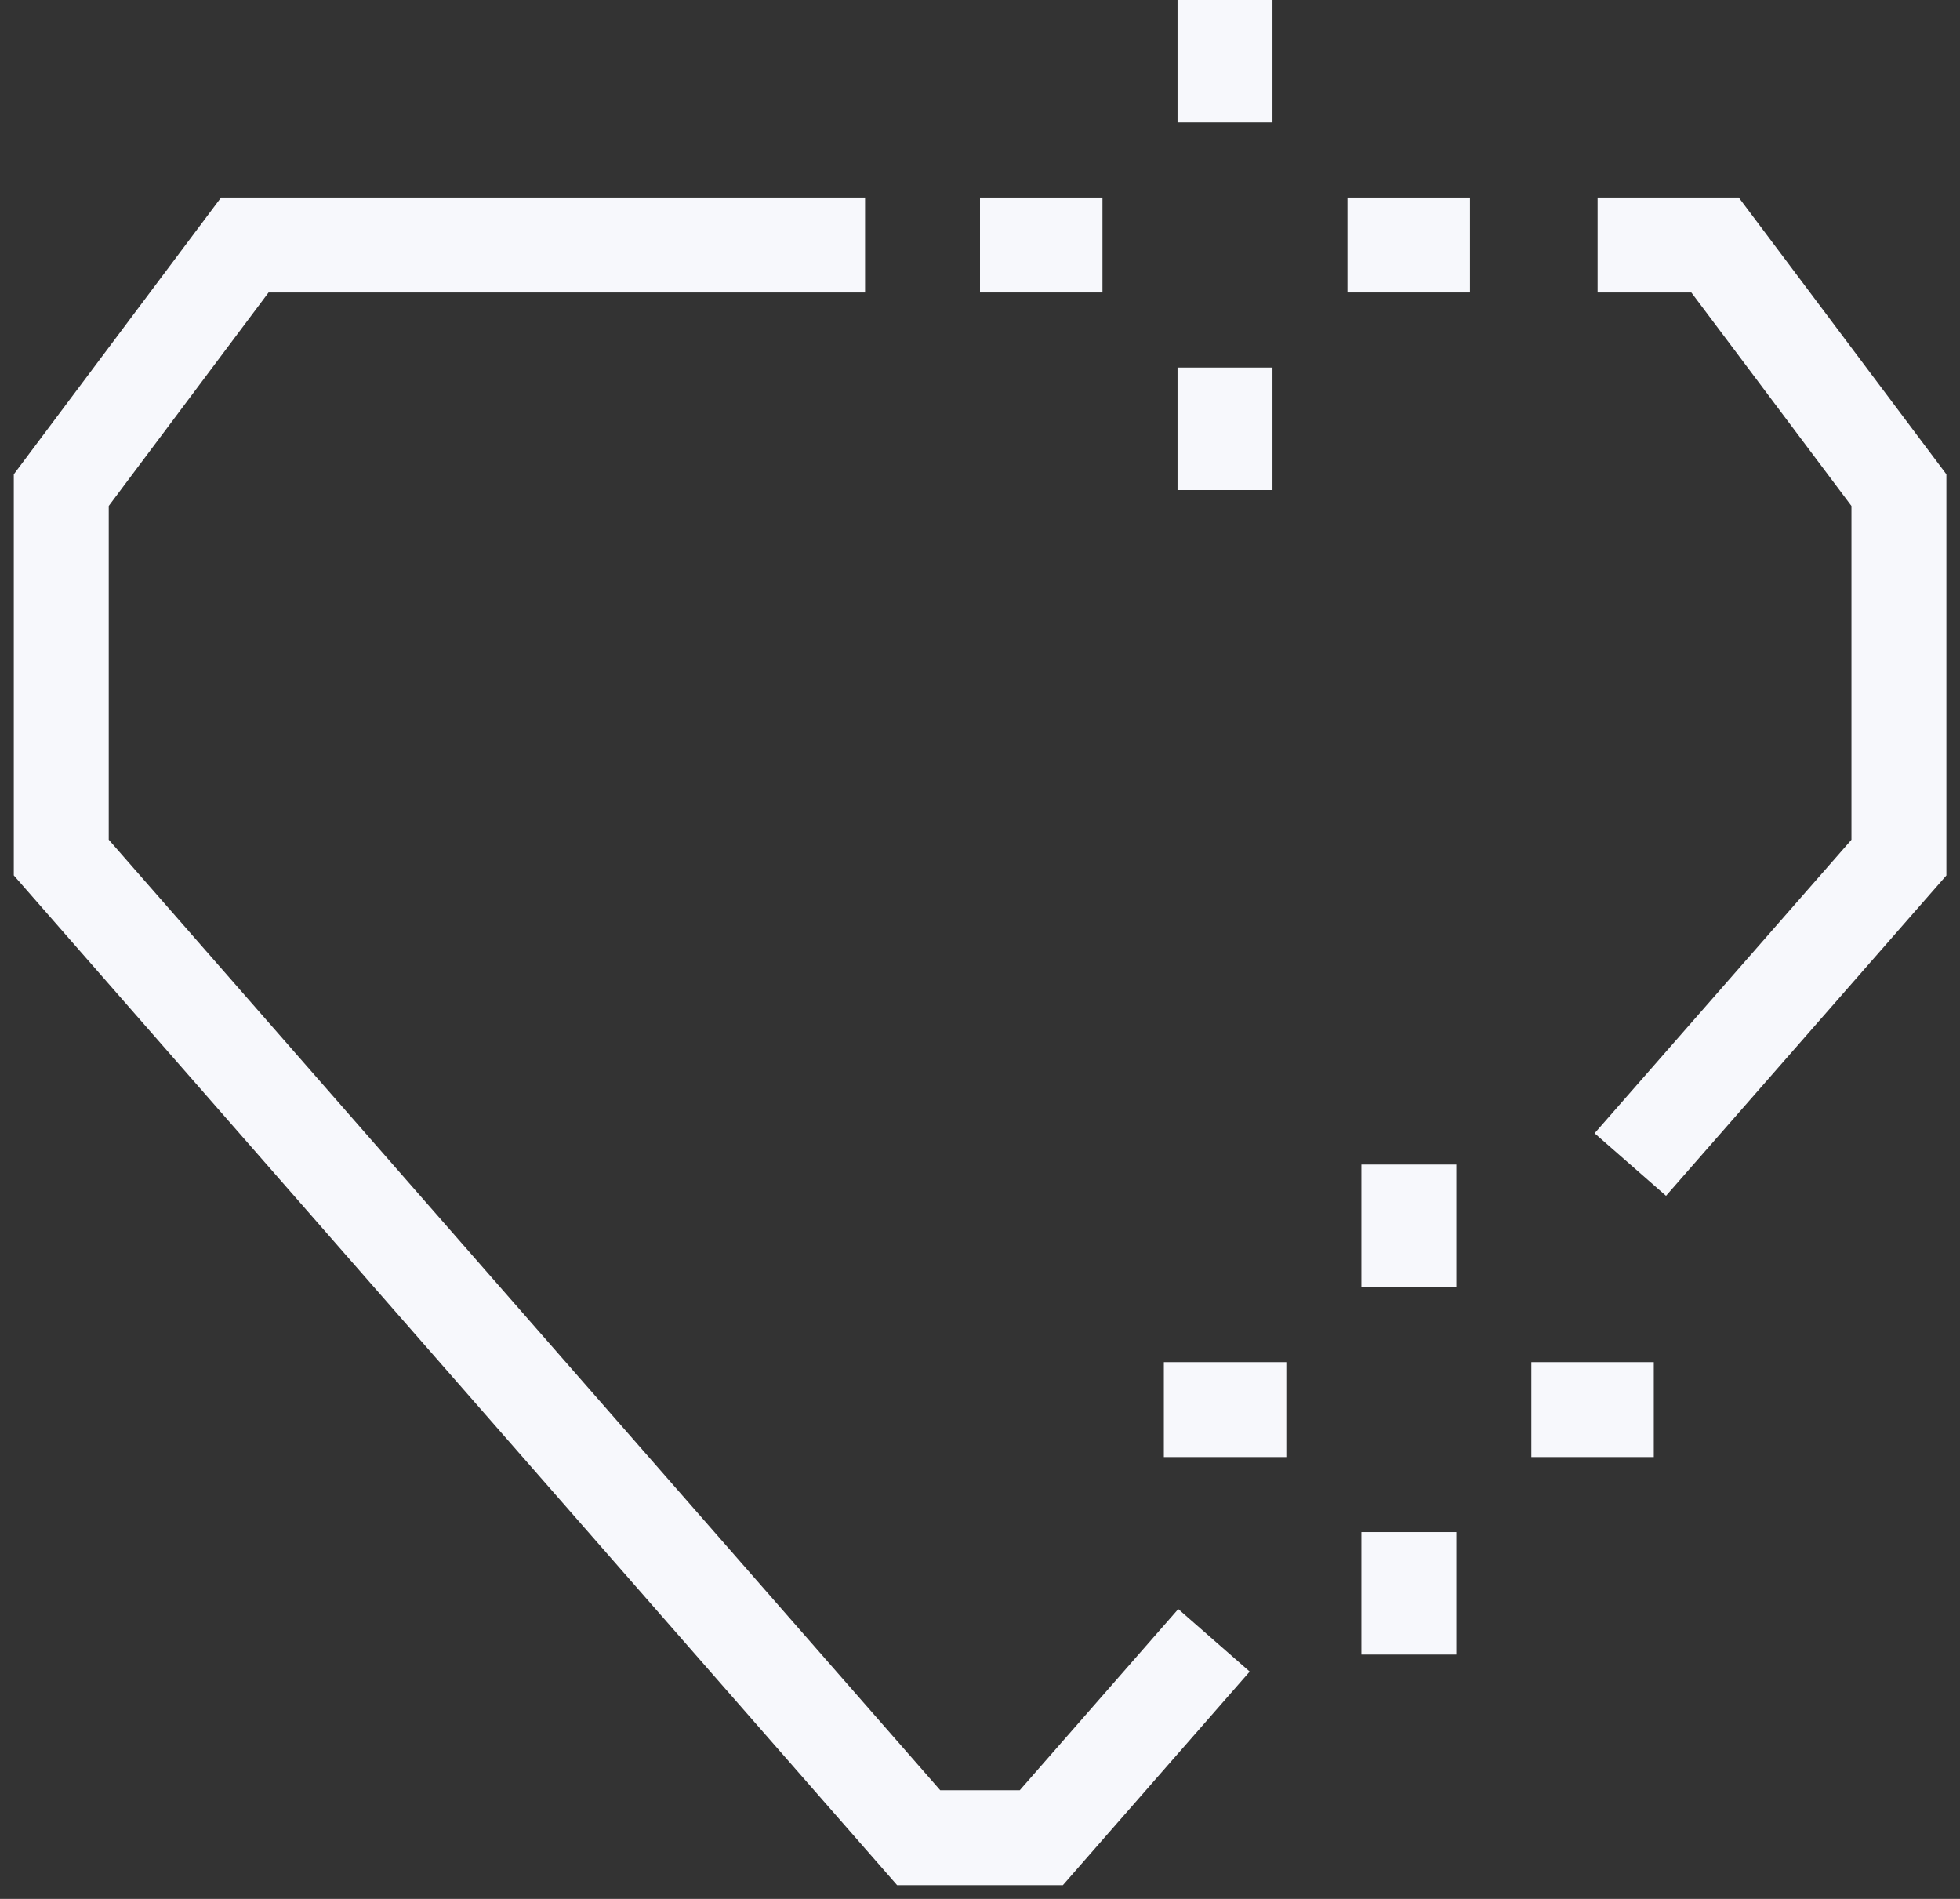
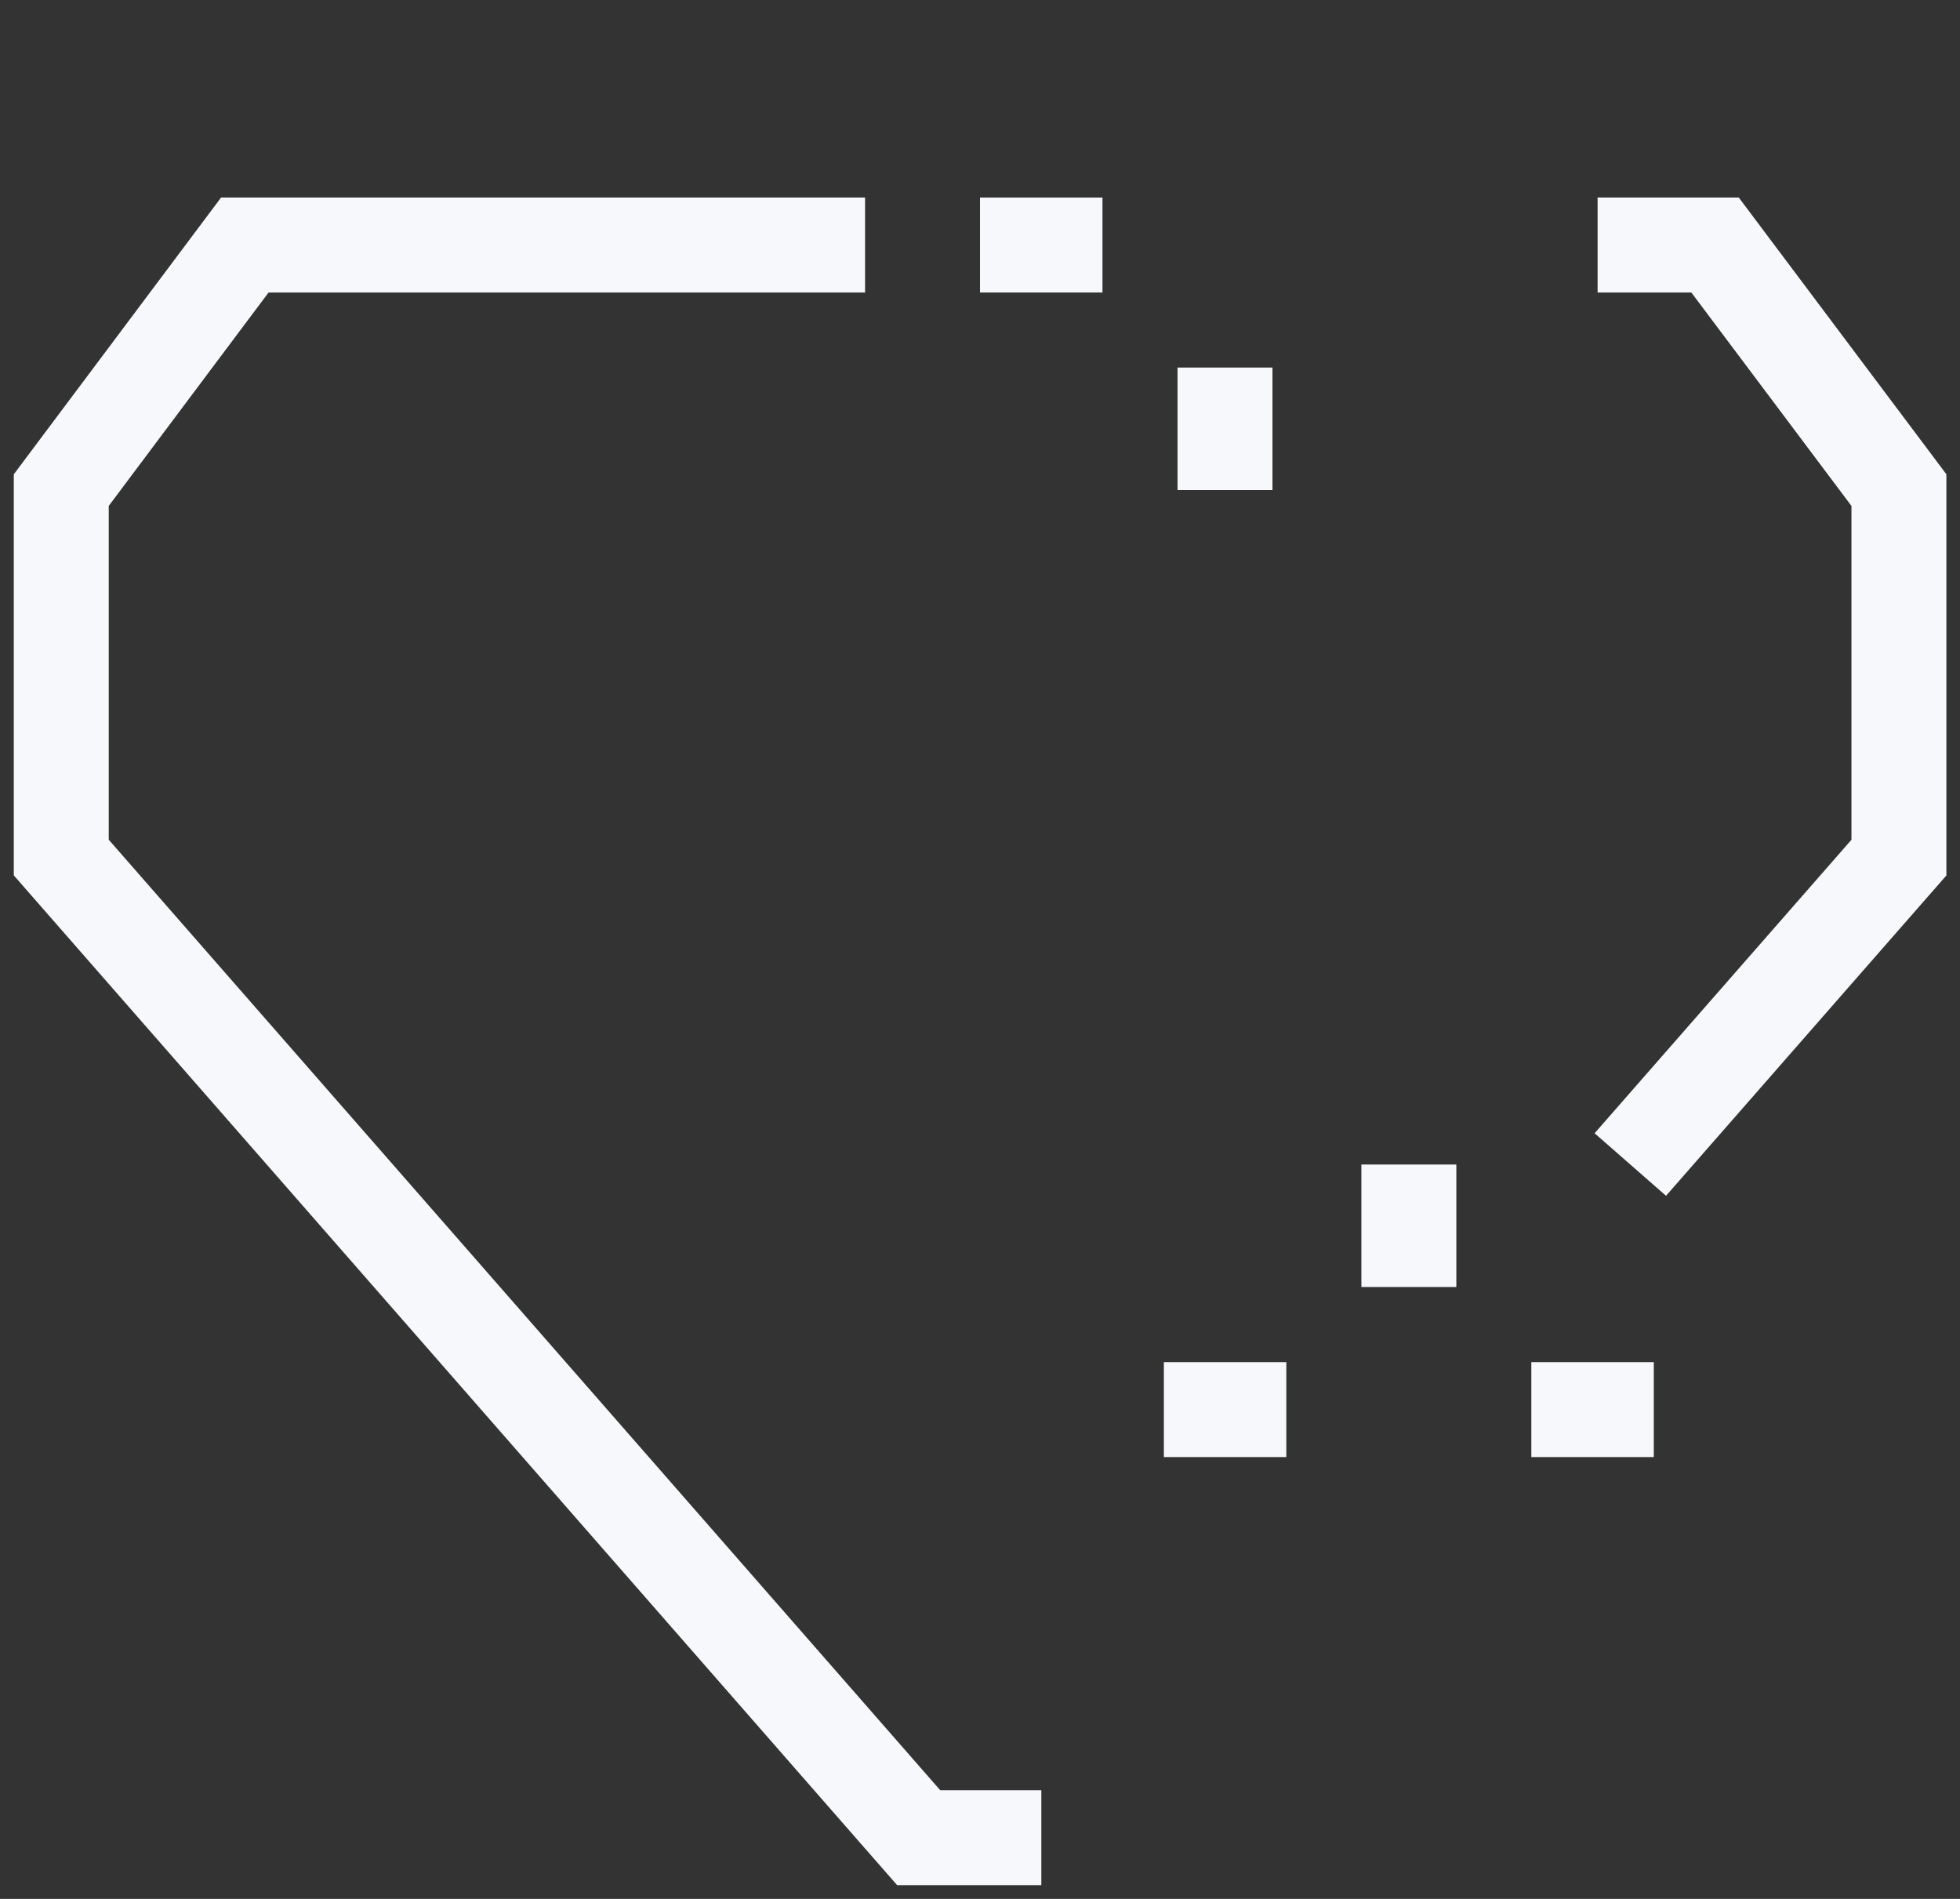
<svg xmlns="http://www.w3.org/2000/svg" id="Компонент_158_2" data-name="Компонент 158 – 2" width="30.968" height="30" viewBox="0 0 30.968 30">
  <rect x="0" y="0" width="30.968" height="30" fill="#333333" stroke="none" />
  <defs>
    <clipPath id="clip-path">
      <rect id="Прямоугольник_6448" data-name="Прямоугольник 6448" width="30.968" height="30" fill="none" stroke="#f7f8fc" stroke-width="1.5" />
    </clipPath>
  </defs>
  <g id="Сгруппировать_53611" data-name="Сгруппировать 53611">
    <g id="Сгруппировать_53610" data-name="Сгруппировать 53610" clip-path="url(#clip-path)">
      <path id="Контур_38843" data-name="Контур 38843" d="M26.6,18.527l4.244-4.849V7.872L27.939,4H26.083" transform="translate(-0.841 -0.129)" fill="none" stroke="#f7f8fc" stroke-miterlimit="10" stroke-width="1.5" />
-       <path id="Контур_38844" data-name="Контур 38844" d="M13.7,4H3.9L1,7.872v5.805L14.547,29.162h1.938l2.728-3.118" transform="translate(-0.032 -0.129)" fill="none" stroke="#f7f8fc" stroke-miterlimit="10" stroke-width="1.5" />
+       <path id="Контур_38844" data-name="Контур 38844" d="M13.7,4H3.9L1,7.872v5.805L14.547,29.162h1.938" transform="translate(-0.032 -0.129)" fill="none" stroke="#f7f8fc" stroke-miterlimit="10" stroke-width="1.5" />
    </g>
  </g>
  <line id="Линия_1393" data-name="Линия 1393" y2="1.935" transform="translate(19.355 5.807)" fill="none" stroke="#f7f8fc" stroke-miterlimit="10" stroke-width="1.5" />
  <g id="Сгруппировать_53613" data-name="Сгруппировать 53613">
    <g id="Сгруппировать_53612" data-name="Сгруппировать 53612" clip-path="url(#clip-path)">
-       <line id="Линия_1394" data-name="Линия 1394" y2="1.935" transform="translate(19.355)" fill="none" stroke="#f7f8fc" stroke-miterlimit="10" stroke-width="1.5" />
-       <line id="Линия_1395" data-name="Линия 1395" x2="1.935" transform="translate(21.29 3.871)" fill="none" stroke="#f7f8fc" stroke-miterlimit="10" stroke-width="1.5" />
      <line id="Линия_1396" data-name="Линия 1396" x1="1.935" transform="translate(15.484 3.871)" fill="none" stroke="#f7f8fc" stroke-miterlimit="10" stroke-width="1.5" />
-       <line id="Линия_1397" data-name="Линия 1397" y2="1.935" transform="translate(22.26 24.205)" fill="none" stroke="#f7f8fc" stroke-miterlimit="10" stroke-width="1.5" />
    </g>
  </g>
  <line id="Линия_1398" data-name="Линия 1398" y2="1.935" transform="translate(22.26 18.398)" fill="none" stroke="#f7f8fc" stroke-miterlimit="10" stroke-width="1.5" />
  <line id="Линия_1399" data-name="Линия 1399" x2="1.935" transform="translate(24.195 22.27)" fill="none" stroke="#f7f8fc" stroke-miterlimit="10" stroke-width="1.5" />
  <line id="Линия_1400" data-name="Линия 1400" x1="1.935" transform="translate(18.389 22.27)" fill="none" stroke="#f7f8fc" stroke-miterlimit="10" stroke-width="1.5" />
</svg>